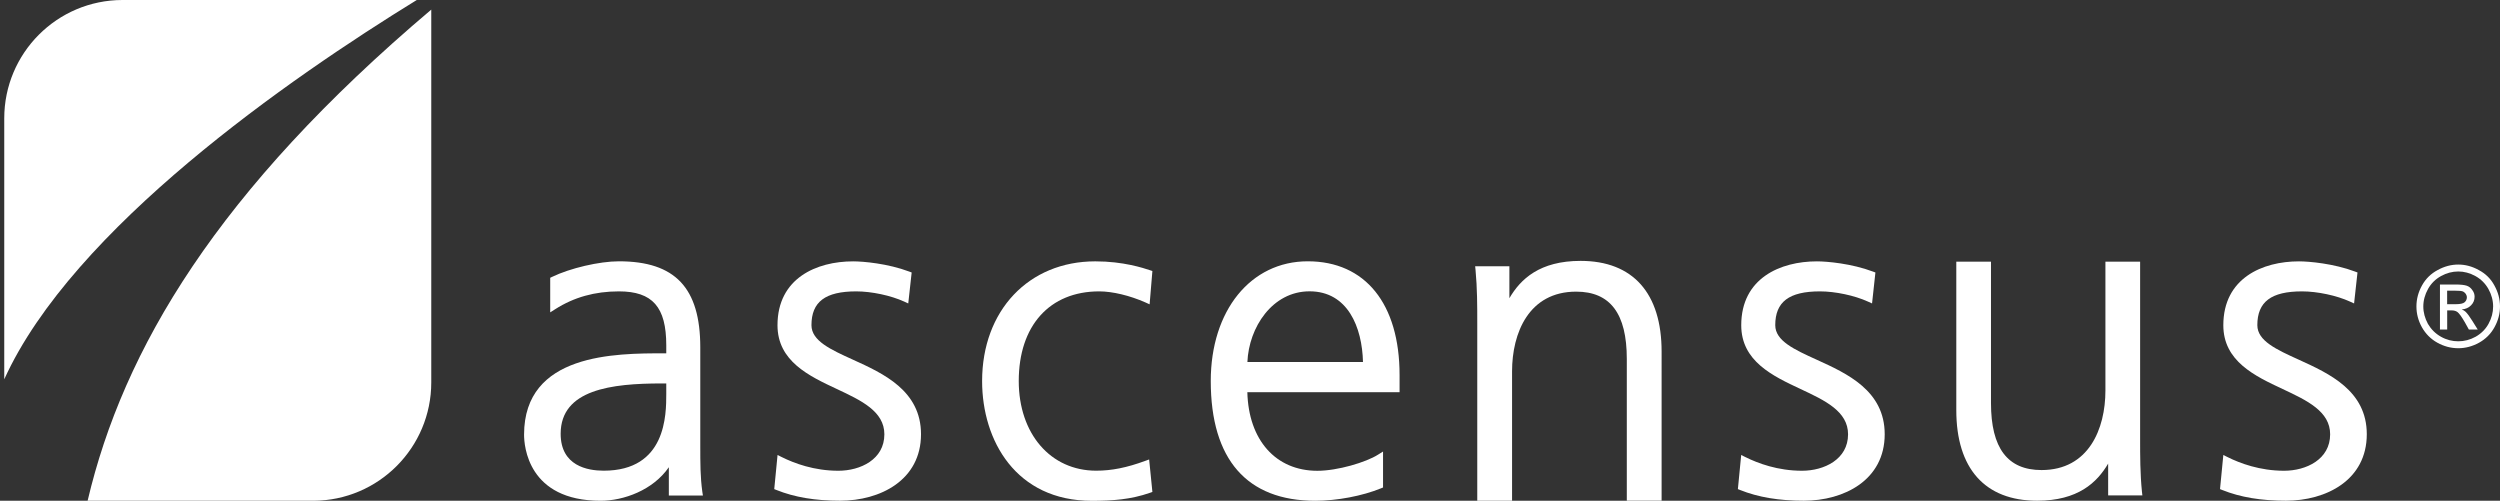
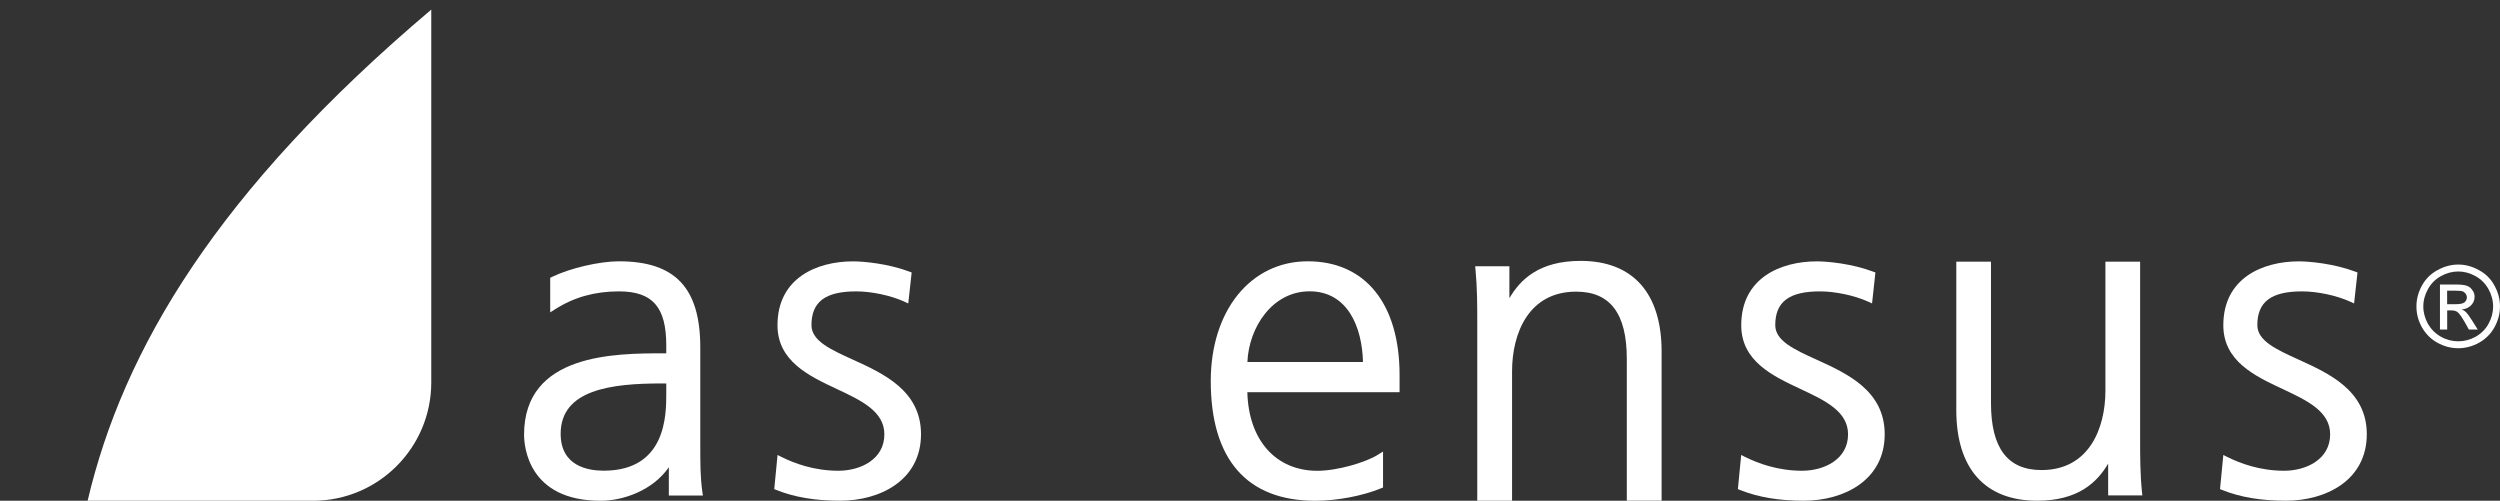
<svg xmlns="http://www.w3.org/2000/svg" version="1.1" id="Layer_1" x="0px" y="0px" viewBox="0 0 476.27 95.4" style="enable-background:new 0 0 476.27 95.4;" xml:space="preserve">
  <rect x="0" y="0" width="476.27" height="95.4" fill="#333333" stroke="none" />
  <style type="text/css">
	.st0{fill:#FFFFFF;}
</style>
  <g>
    <path class="st0" d="M466.2,57.95h1.67c0.81,0,1.37-0.12,1.65-0.36c0.28-0.24,0.44-0.57,0.44-0.95c0-0.24-0.09-0.46-0.22-0.67   c-0.15-0.19-0.33-0.36-0.58-0.46c-0.25-0.09-0.71-0.13-1.39-0.13h-1.57V57.95z M464.83,62.78V54.2h2.94c1,0,1.73,0.08,2.19,0.24   c0.44,0.16,0.79,0.44,1.06,0.86c0.28,0.37,0.41,0.78,0.41,1.22c0,0.63-0.21,1.18-0.67,1.64c-0.45,0.47-1.04,0.73-1.78,0.79   c0.31,0.12,0.56,0.27,0.74,0.45c0.34,0.33,0.76,0.9,1.26,1.7l1.05,1.68h-1.69l-0.76-1.37c-0.6-1.04-1.08-1.72-1.44-1.98   c-0.25-0.18-0.62-0.3-1.11-0.3h-0.82v3.65H464.83z M468.32,51.72c-1.13,0-2.23,0.29-3.28,0.87c-1.05,0.58-1.88,1.39-2.48,2.46   c-0.59,1.07-0.9,2.19-0.9,3.34c0,1.15,0.31,2.25,0.88,3.31c0.61,1.04,1.42,1.85,2.48,2.45c1.04,0.59,2.15,0.87,3.3,0.87   c1.15,0,2.24-0.28,3.31-0.87c1.04-0.59,1.87-1.41,2.45-2.45c0.58-1.06,0.88-2.16,0.88-3.31c0-1.14-0.3-2.27-0.9-3.34   c-0.6-1.06-1.43-1.88-2.48-2.46C470.51,52,469.42,51.72,468.32,51.72 M468.32,50.4c1.33,0,2.64,0.34,3.91,1.05   c1.27,0.67,2.27,1.63,2.97,2.93c0.71,1.28,1.07,2.61,1.07,4c0,1.38-0.35,2.7-1.05,3.96c-0.69,1.26-1.68,2.25-2.94,2.95   c-1.27,0.7-2.6,1.05-3.96,1.05c-1.39,0-2.71-0.35-3.98-1.05c-1.26-0.7-2.24-1.69-2.95-2.95c-0.7-1.26-1.04-2.58-1.04-3.96   c0-1.39,0.35-2.72,1.06-4c0.72-1.3,1.72-2.26,2.98-2.93C465.67,50.74,466.99,50.4,468.32,50.4" />
    <path class="st0" d="M115,89.67c-3.06,0-8.19-0.91-8.19-7.03c0-8.45,9.72-9.59,19.24-9.59h0.88v1.95   C126.93,79.01,126.93,89.67,115,89.67 M133.41,84.88V66.19c0-11.35-4.78-16.41-15.5-16.41c-3.73,0-9.32,1.31-12.74,2.97l-0.35,0.17   v6.59l0.96-0.61c3.58-2.28,7.55-3.39,12.13-3.39c6.4,0,9.02,2.98,9.02,10.26v1.54h-0.38c-9.33,0-26.71,0-26.71,15.5   c0,2.1,0.7,12.59,14.58,12.59c4.39,0,9.99-2.02,13-6.39v5.39h6.49l-0.11-0.71C133.41,90.82,133.41,88.33,133.41,84.88" />
    <path class="st0" d="M162.49,68.52c-4.23-1.92-7.9-3.58-7.9-6.57c0-4.45,2.63-6.44,8.53-6.44c2.91,0,6.58,0.78,9.13,1.94l0.78,0.36   l0.65-5.9l-0.45-0.17c-4.09-1.54-8.78-1.95-10.7-1.95c-6.96,0-14.41,3.2-14.41,12.17c0,6.85,6.01,9.67,11.31,12.15   c4.65,2.18,9.05,4.25,9.05,8.63c0,4.77-4.54,6.94-8.77,6.94c-4.62,0-8.4-1.42-10.77-2.6l-0.81-0.4l-0.63,6.5l0.43,0.17   c3.43,1.38,7.4,2.04,12.11,2.04c7.67,0,15.42-3.92,15.42-12.67C175.46,74.41,168.27,71.15,162.49,68.52" />
-     <path class="st0" d="M218.18,87.8c-3.51,1.29-6.39,1.87-9.35,1.87c-8.68,0-14.75-7.03-14.75-17.08c0-10.54,5.88-17.08,15.33-17.08   c2.53,0,5.82,0.79,8.81,2.11l0.79,0.36l0.53-6.35l-0.46-0.15c-1.26-0.42-5.08-1.69-10.42-1.69c-12.7,0-21.56,9.38-21.56,22.81   c0,11.35,6.46,22.81,20.9,22.81c4.02,0,7.45-0.26,11.09-1.53l0.45-0.16l-0.62-6.19L218.18,87.8z" />
    <path class="st0" d="M237.64,68.97c0.27-6.59,4.74-13.47,11.84-13.47c7.28,0,10.02,6.84,10.18,13.47H237.64z M249.14,49.78   c-10.88,0-18.48,9.38-18.48,22.81c0,14.92,6.88,22.81,19.9,22.81c4.15,0,8.96-0.91,12.53-2.37l0.39-0.16v-6.85l-0.96,0.6   c-2.28,1.45-7.7,3.07-11.55,3.07c-7.93,0-13.11-5.85-13.34-14.97h29v-3.28C266.63,57.87,260.09,49.78,249.14,49.78" />
    <path class="st0" d="M301.12,49.7c-7.8,0-11.45,3.47-13.57,7.11v-6.09h-6.52l0.07,0.7c0.33,3.46,0.33,6.86,0.33,10.15v33.82h6.63   V70.75c0-7.34,3.21-15.19,12.21-15.19c6.5,0,9.65,4.19,9.65,12.81v27.01h6.63V67.01C316.56,55.85,311.08,49.7,301.12,49.7" />
    <path class="st0" d="M346.08,68.52c-4.23-1.92-7.88-3.58-7.88-6.57c0-4.45,2.63-6.44,8.52-6.44c2.91,0,6.58,0.78,9.13,1.94   l0.79,0.36l0.64-5.9l-0.46-0.17c-4.08-1.54-8.77-1.95-10.69-1.95c-6.96,0-14.41,3.2-14.41,12.17c0,6.85,6,9.67,11.3,12.15   c4.66,2.18,9.05,4.25,9.05,8.63c0,4.77-4.55,6.94-8.77,6.94c-4.62,0-8.41-1.42-10.78-2.6l-0.81-0.4l-0.63,6.5l0.43,0.17   c3.44,1.38,7.4,2.04,12.13,2.04c7.66,0,15.41-3.92,15.41-12.67C359.05,74.41,351.86,71.15,346.08,68.52" />
    <path class="st0" d="M407.71,83.57V49.85h-6.61V74.4c0,7.32-3.19,15.15-12.17,15.15c-6.47,0-9.63-4.18-9.63-12.77V49.85h-6.61   v28.28c0,11.13,5.46,17.26,15.4,17.26c7.78,0,11.41-3.46,13.53-7.07v6.06h6.52l-0.08-0.7C407.71,90.23,407.71,86.84,407.71,83.57" />
    <path class="st0" d="M437.93,68.52c-4.23-1.92-7.89-3.58-7.89-6.57c0-4.45,2.63-6.44,8.51-6.44c2.92,0,6.59,0.78,9.13,1.94   l0.79,0.36l0.65-5.9l-0.45-0.17c-4.09-1.54-8.79-1.95-10.7-1.95c-6.96,0-14.41,3.2-14.41,12.17c0,6.85,6,9.67,11.3,12.15   c4.65,2.18,9.05,4.25,9.05,8.63c0,4.77-4.55,6.94-8.77,6.94c-4.62,0-8.4-1.42-10.77-2.6l-0.81-0.4l-0.63,6.5l0.43,0.17   c3.43,1.38,7.39,2.04,12.12,2.04c7.67,0,15.41-3.92,15.41-12.67C450.9,74.41,443.7,71.15,437.93,68.52" />
-     <path class="st0" d="M79.4,0H23.32C10.88,0.02,0.81,10.11,0.81,22.55v49.71C13.86,43.5,55.23,14.87,79.4,0" />
    <path class="st0" d="M16.69,95.4h43.01c12.42-0.05,22.46-10.13,22.46-22.55V1.83C41.35,36.35,23.48,66.59,16.69,95.4" />
  </g>
</svg>